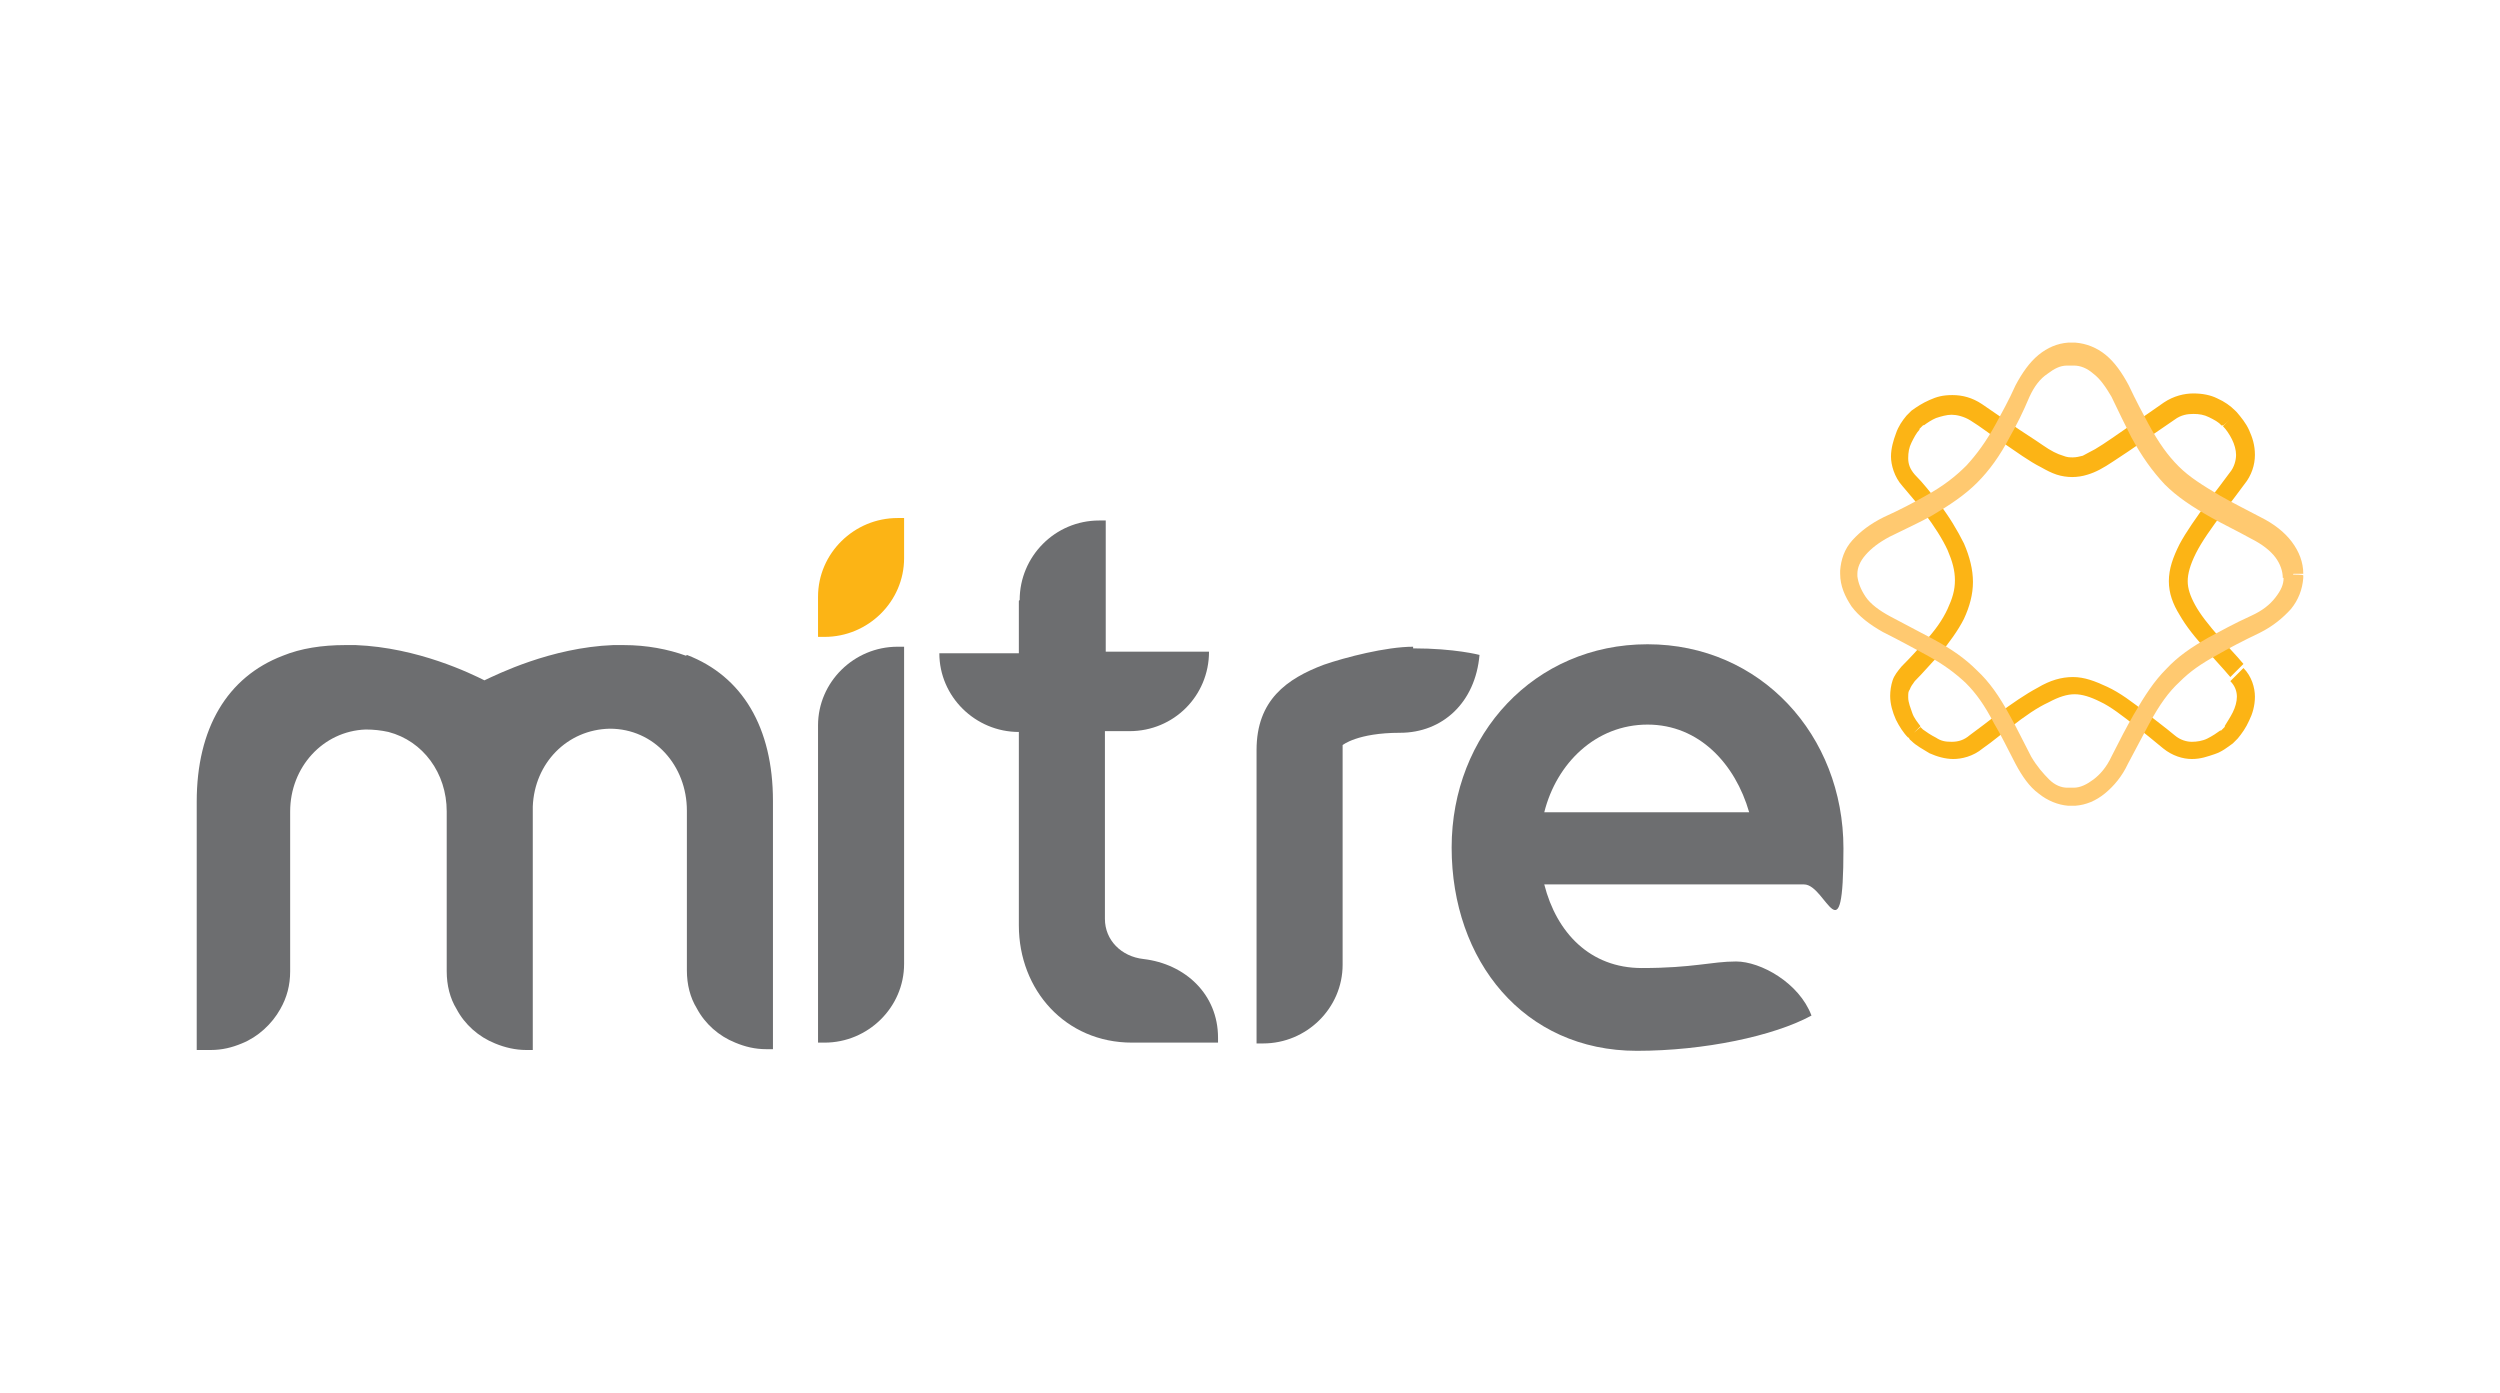
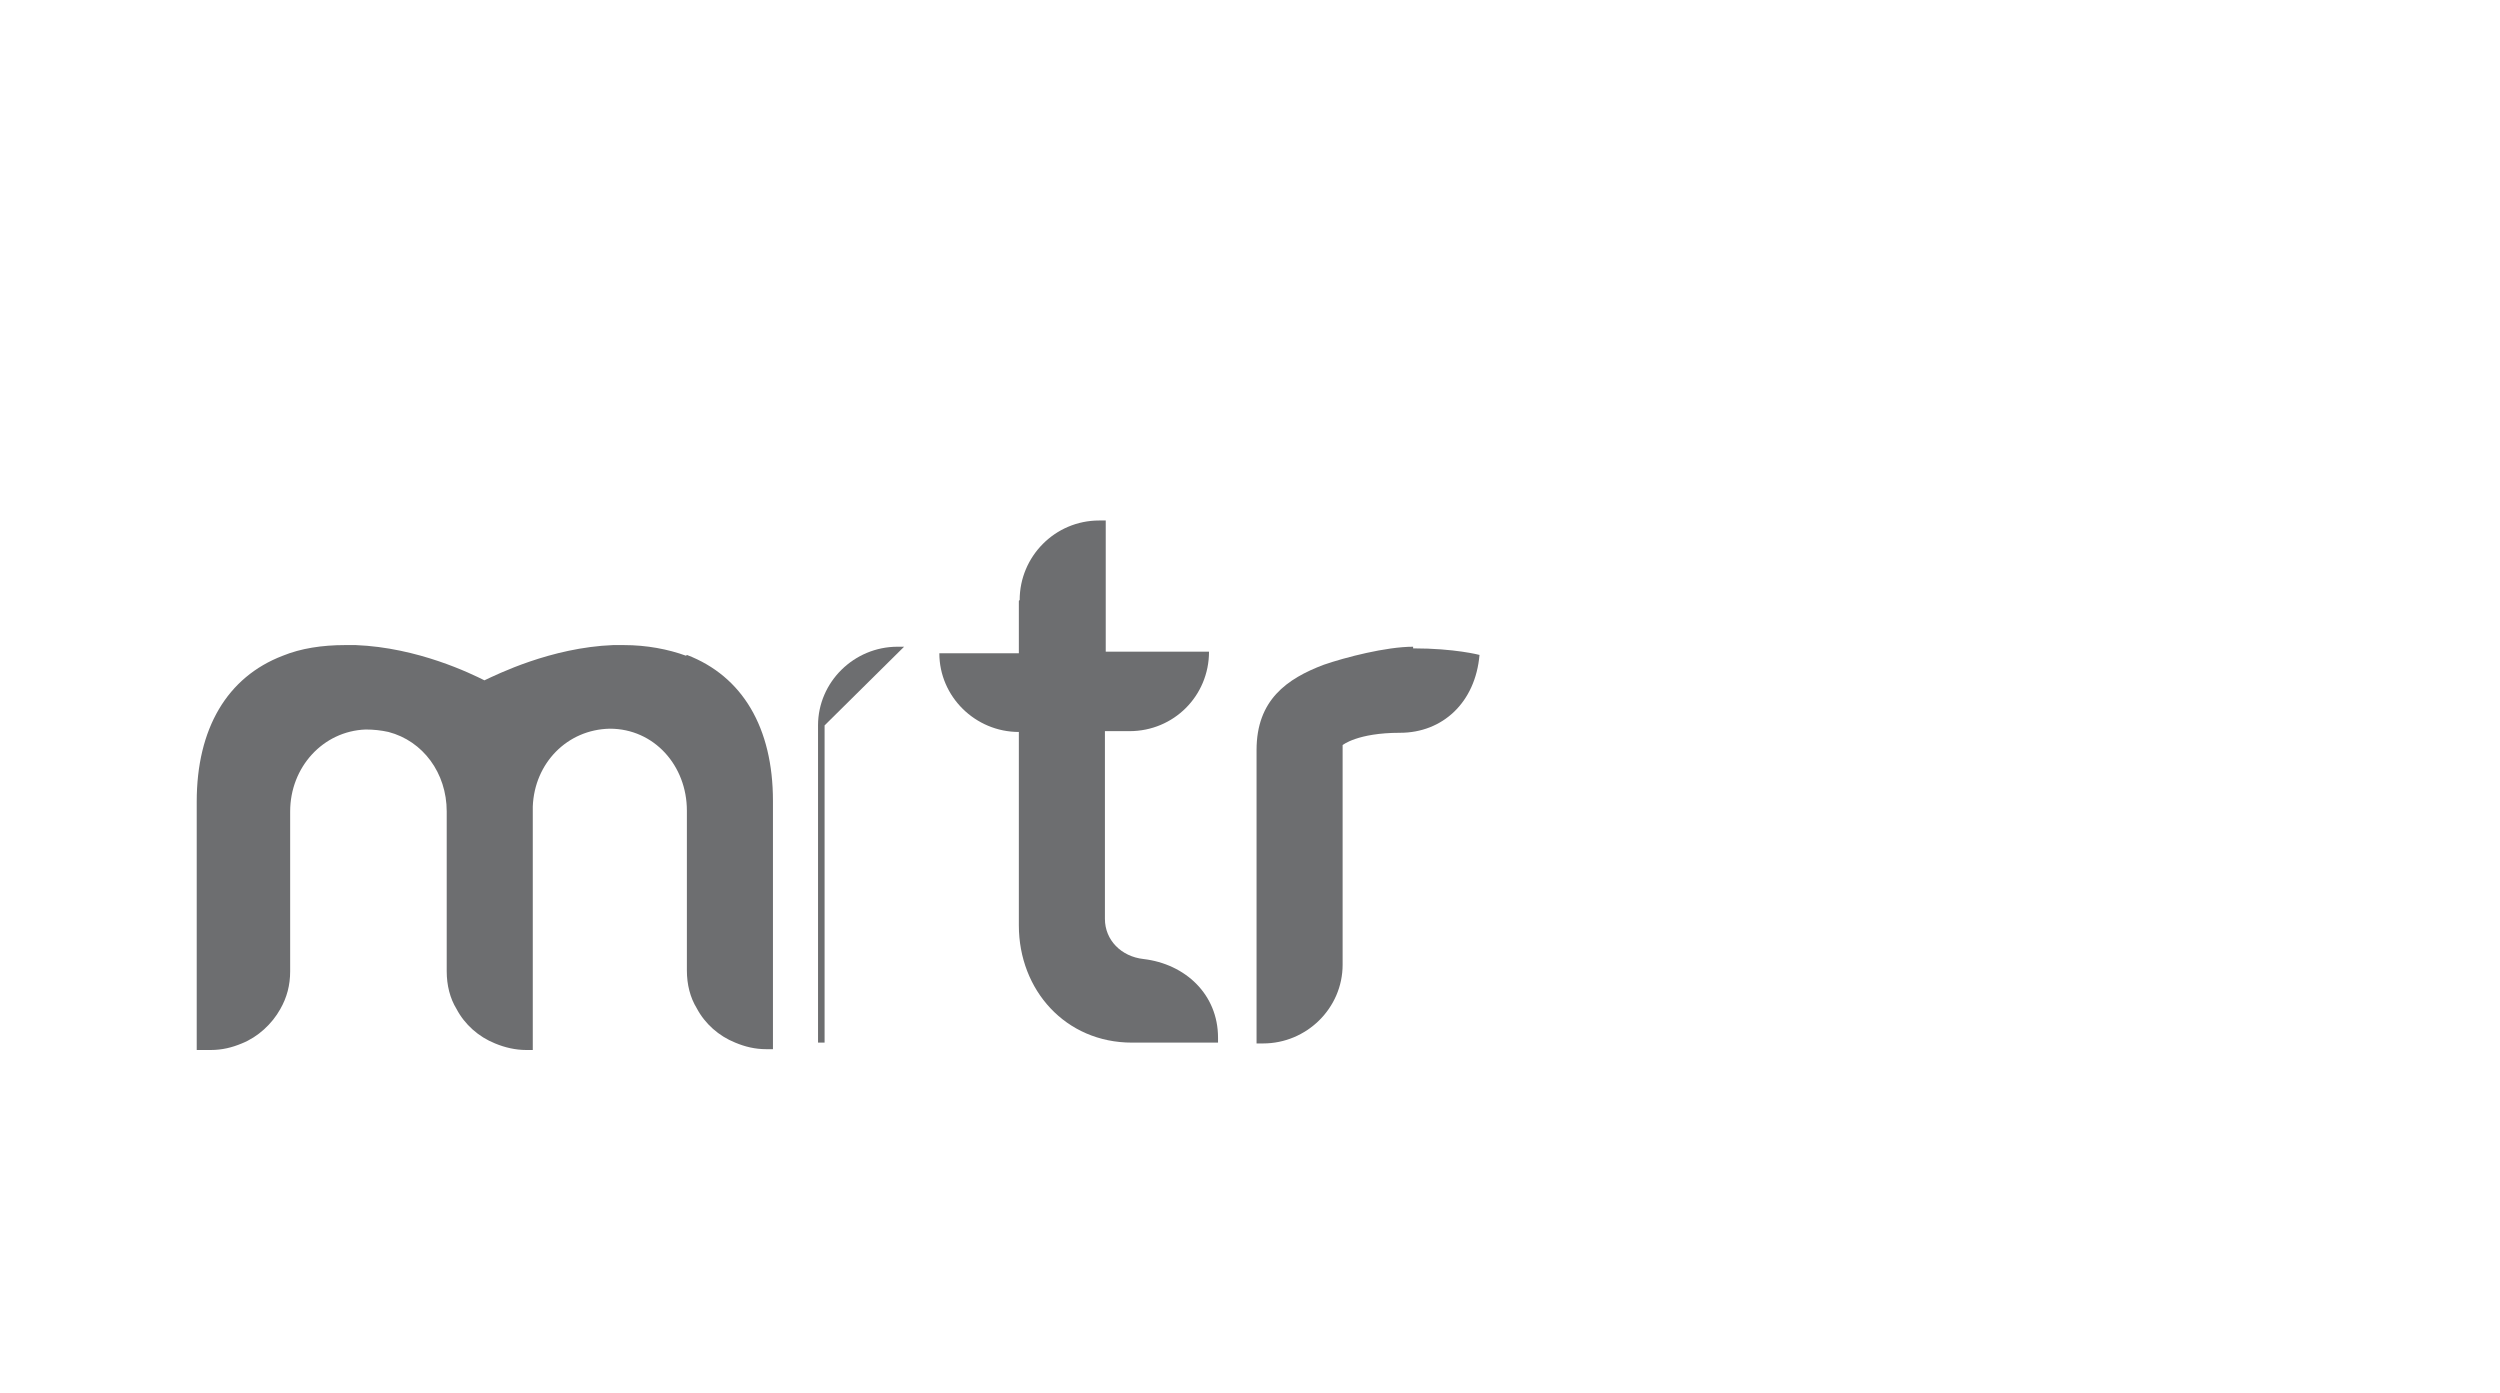
<svg xmlns="http://www.w3.org/2000/svg" id="Layer_1" version="1.1" viewBox="0 0 305 170">
  <defs>
    <style>
      .st0 {
        fill: #6d6e70;
      }

      .st1 {
        fill: #ffc970;
      }

      .st2 {
        fill: #fcb415;
      }
    </style>
  </defs>
  <path class="st0" d="M83.7,80c-2.2-.8-4.8-1.3-7.6-1.3s-.9,0-1.3,0c-7.6.3-14.2,3.6-15.7,4.3h0c-1.6-.8-8.1-4-15.7-4.3h-1.3c-2.8,0-5.4.4-7.6,1.3-6.8,2.6-10.5,8.9-10.5,17.8v30.3h1.7c1.4,0,2.6-.3,3.8-.8,2-.8,3.7-2.4,4.7-4.2.8-1.4,1.2-2.9,1.2-4.6v-19.5c0-5.4,4-9.8,9.2-10,1,0,1.9.1,2.8.3,4.2,1.1,7.1,5,7.1,9.7v19.5c0,1.7.4,3.3,1.2,4.6,1,1.9,2.7,3.4,4.7,4.2,1.2.5,2.5.8,3.8.8h.8v-29.7c.2-5.3,4.2-9.4,9.4-9.5,5.4,0,9.4,4.5,9.4,10v19.5c0,1.7.4,3.3,1.2,4.6,1,1.9,2.7,3.4,4.7,4.2,1.2.5,2.4.8,3.8.8h.8v-30.3c0-8.9-3.7-15.2-10.5-17.8" />
-   <path class="st0" d="M110.3,78.9h-.8c-5.3,0-9.7,4.3-9.7,9.6v38.7h.8c5.3,0,9.7-4.3,9.7-9.6v-38.7Z" />
+   <path class="st0" d="M110.3,78.9h-.8c-5.3,0-9.7,4.3-9.7,9.6v38.7h.8v-38.7Z" />
  <path class="st0" d="M124.4,73.2c0-5.3,4.3-9.7,9.7-9.7h.8v16h12.6c0,5.4-4.3,9.7-9.7,9.7h-3v22.9c0,2.6,2,4.6,4.7,4.9,5.1.6,9.1,4.3,9.1,9.6v.6h-10.5c-8.1,0-13.8-6.4-13.8-14.3v-23.6h0c-5.3,0-9.7-4.3-9.7-9.6h0c0,0,9.7,0,9.7,0v-6.4h0Z" />
  <path class="st0" d="M172.4,78.9c-3.3,0-8.3,1.3-10.9,2.2-4.5,1.7-8.2,4.3-8.2,10.4v19.8h0v16h.8c5.3,0,9.7-4.3,9.7-9.6v-10.8h0v-16s1.8-1.5,7-1.5,9.2-3.7,9.7-9.5c0,0-3-.8-8.1-.8" />
-   <path class="st0" d="M199.7,128.2c-13.8,0-22.6-11-22.6-24.8s10.1-24.8,23.9-24.8,23.9,11.1,23.9,24.9-2.1,4.4-4.8,4.4h-31.7c1.5,5.9,5.6,10.2,11.9,10.2s8.5-.8,11.5-.8,7.7,2.6,9.2,6.6c-4.6,2.5-13.1,4.3-21.3,4.3M188.4,99.1h25c-1.7-5.9-6.1-10.7-12.4-10.7s-11.1,4.7-12.6,10.7" />
-   <path class="st2" d="M272.9,81.8l.8-.8c-1-1.2-2-2.2-2.8-3.1-1.5-1.7-2.5-3-3.1-4.1-.6-1.1-.9-2-.9-2.9s.3-2,1-3.4,1.9-3.1,3.4-5.1c.8-1,1.6-2.1,2.5-3.3h0c.9-1.1,1.3-2.4,1.3-3.6s-.3-2.1-.7-3-1-1.6-1.5-2.2h0l-.2-.2h0c-.6-.6-1.3-1.1-2.2-1.5-.8-.4-1.8-.6-2.9-.6s-2.4.3-3.6,1.1c-1.3.9-2.4,1.7-3.5,2.4-2.2,1.5-3.7,2.6-4.9,3.3-.6.3-1.1.6-1.5.8-.4.1-.8.2-1.2.2s-.7,0-1.2-.2c-.7-.2-1.5-.6-2.5-1.3s-2.3-1.5-3.9-2.6c-1-.7-2.2-1.5-3.5-2.4h0c-1.2-.8-2.4-1.1-3.6-1.1s-1.9.2-2.8.6-1.5.8-2.2,1.3h0c-.2.2-.4.4-.6.6h0c-.5.6-1,1.3-1.3,2.2-.3.8-.6,1.8-.6,2.8s.4,2.5,1.4,3.6c1,1.2,1.9,2.2,2.6,3.2h0c1.3,1.7,2.3,3.3,2.9,4.6.6,1.4.9,2.5.9,3.7s-.3,2.2-.9,3.5-1.5,2.6-2.8,4h0c-.8.9-1.7,1.9-2.8,3h0c-.5.6-.9,1.1-1.1,1.7-.2.6-.3,1.3-.3,1.9,0,1,.3,2,.7,2.9.4.8.9,1.6,1.5,2.2h.1c0,.2.2.3.3.4h0c.6.6,1.4,1,2.2,1.5.9.4,1.9.7,2.9.7s2.4-.3,3.6-1.3h0c1.3-.9,2.3-1.8,3.3-2.5h0c1.9-1.5,3.4-2.5,4.7-3.1,1.3-.7,2.3-1,3.2-1s1.9.3,3.1.9c1.3.6,2.7,1.7,4.5,3.1h0c1,.8,2,1.6,3.2,2.6,1.1.9,2.4,1.3,3.5,1.3s1.9-.3,2.8-.6,1.5-.8,2.2-1.3h0c.2-.2.4-.4.6-.6h0c.5-.6,1-1.3,1.4-2.2.4-.8.7-1.8.7-2.9s-.4-2.5-1.4-3.5h0l-.8.8-.8.8c.6.6.8,1.3.8,1.9s-.2,1.3-.5,1.9c-.3.6-.7,1.2-1,1.7l.9.8-.8-.8c-.2.2-.4.4-.6.6l.8.8-.8-.9c-.4.3-1,.7-1.6,1s-1.3.4-1.9.4-1.4-.2-2.1-.8c-1.2-1-2.3-1.8-3.3-2.6h0c-1.9-1.5-3.4-2.6-4.9-3.3s-2.8-1.2-4.2-1.2-2.8.4-4.3,1.3c-1.5.8-3.1,1.9-5,3.3h0c-1,.8-2.1,1.6-3.3,2.5h0c-.7.6-1.4.8-2.2.8s-1.3-.1-1.9-.5c-.6-.3-1.2-.7-1.6-1l-.8.8.8-.8c0,0-.1-.1-.3-.3l-.8.8.8-.8h0c0,0-.8.7-.8.7l.8-.8c-.3-.4-.8-1-1-1.6s-.5-1.3-.5-1.9,0-.7.2-1c.1-.3.3-.6.6-1h0c1.1-1.1,2-2.2,2.9-3.1h0c1.3-1.6,2.4-3.1,3.1-4.5.7-1.5,1.1-3,1.1-4.5s-.4-3.1-1.1-4.7c-.8-1.6-1.8-3.3-3.2-5.1h0c-.8-1-1.7-2.2-2.8-3.3-.6-.7-.8-1.3-.8-2s.1-1.3.4-1.9c.3-.6.6-1.2,1-1.6l-.9-.8.8.8c.2-.2.4-.4.6-.6l-.8-.8.8.9c.4-.3,1-.7,1.5-.9.6-.2,1.3-.4,1.9-.4s1.5.2,2.3.7h0c1.3.8,2.4,1.7,3.5,2.4,2.2,1.5,3.7,2.6,5.1,3.3.7.4,1.3.7,1.9.9s1.3.3,1.9.3,1.3-.1,1.9-.3c1-.3,1.9-.8,3.1-1.6,1.1-.7,2.4-1.6,4-2.7,1-.7,2.2-1.5,3.5-2.4.8-.6,1.6-.7,2.3-.7s1.3.1,1.9.4c.6.3,1.2.6,1.5,1l.8-.8-.8.8h.2c0,.1.8-.7.8-.7l-.8.8c.4.4.8,1,1.1,1.6.3.6.5,1.3.5,1.9s-.2,1.5-.8,2.2h0c-.9,1.2-1.7,2.3-2.5,3.3-1.6,2.2-2.8,3.9-3.6,5.4-.8,1.6-1.3,3-1.3,4.5s.5,2.8,1.3,4.1c.8,1.4,1.9,2.8,3.4,4.4.8,1,1.8,2,2.8,3.2h0l.8-.8-.2.3Z" />
-   <path class="st1" d="M279.8,70h1.2c0-1.4-.5-2.7-1.4-3.9-.9-1.2-2.2-2.2-3.8-3-1.9-1-3.5-1.8-4.9-2.6h0c-2.2-1.3-3.8-2.3-5.1-3.6-1.3-1.3-2.4-2.8-3.7-5.2-.7-1.3-1.5-2.8-2.4-4.7-.8-1.5-1.7-2.8-2.8-3.7-1.1-.9-2.4-1.4-3.7-1.5h-.9c-1.3.1-2.5.6-3.6,1.5-1.1.9-2,2.2-2.8,3.7-.8,1.8-1.7,3.4-2.4,4.7-1.2,2.2-2.4,3.8-3.6,5.1-1.3,1.3-2.8,2.5-5,3.7h0c-1.4.8-3.1,1.7-5.1,2.6-1.6.8-2.8,1.7-3.8,2.8s-1.4,2.4-1.5,3.7h0v.4h1.2-1.2c0,0,0,0,0,0h0c0,1.5.6,2.8,1.4,4,.9,1.2,2.2,2.2,3.8,3.1,2.2,1.1,3.8,2,5.3,2.8,2.2,1.2,3.5,2.2,4.8,3.4,1.3,1.3,2.3,2.7,3.5,5,.8,1.3,1.6,3,2.6,4.9h0c.8,1.5,1.7,2.8,2.8,3.6,1.1.9,2.4,1.4,3.6,1.5h.9c1.3-.1,2.5-.6,3.6-1.5,1.1-.9,2.1-2.1,2.8-3.6h0c1-1.9,1.9-3.6,2.6-4.9h0c1.3-2.4,2.4-3.9,3.7-5.1,1.3-1.3,2.6-2.2,4.6-3.3h0c1.4-.8,3.1-1.7,5.2-2.7h0c1.6-.8,2.8-1.8,3.8-2.9.9-1.1,1.4-2.4,1.5-3.8h0v-.3h0c0-.1-1.2-.1-1.2-.1,0,0,1.2,0,1.2,0h-2.4c0,.1,1.2.1,1.2.1h-1.2v.3h1.2-1.2c0,.8-.3,1.5-1,2.4s-1.6,1.6-2.9,2.2h0c-2.2,1-3.8,1.9-5.3,2.7h0c-2.1,1.2-3.7,2.3-5.1,3.8-1.5,1.5-2.6,3.2-4,5.6h0c-.8,1.4-1.7,3.1-2.7,5.1h0c-.6,1.3-1.4,2.2-2.2,2.8-.8.6-1.6,1-2.4,1v1.2c0,0,0-1.2,0-1.2h-.5v1.2-1.2h-.3v1.2-1.2c-.7,0-1.5-.3-2.2-1s-1.5-1.6-2.2-2.8h0c-1-1.9-1.8-3.6-2.6-5-1.3-2.4-2.5-4.1-4-5.5-1.5-1.5-3.1-2.6-5.3-3.8-1.5-.8-3.2-1.7-5.3-2.8-1.3-.7-2.4-1.5-3-2.4s-.9-1.7-1-2.5h-1.2,1.2c0,0,0,0,0,0h0v-.3h-1.2,1.2c0-.7.3-1.5,1-2.3s1.6-1.5,2.9-2.2c2-1,3.8-1.8,5.2-2.6h0c2.2-1.3,4-2.5,5.5-4,1.5-1.5,2.8-3.3,4-5.6.8-1.4,1.6-3,2.4-4.9.6-1.3,1.3-2.2,2.2-2.8.8-.6,1.5-1,2.4-1v-1.2c0,0,0,1.2,0,1.2h.8v-1.2,1.2c.8,0,1.6.3,2.4,1,.8.6,1.5,1.6,2.2,2.8.9,1.9,1.7,3.5,2.4,4.9,1.3,2.4,2.6,4.2,4.1,5.8,1.5,1.5,3.3,2.7,5.6,4h0c1.4.8,3.1,1.6,4.9,2.6,1.4.7,2.4,1.5,3,2.3.6.8.9,1.7.9,2.5h0c0,0,1.2,0,1.2,0v-.3Z" />
-   <path class="st2" d="M110.3,63.2h-.8c-5.3,0-9.7,4.3-9.7,9.6v4.9h.8c5.3,0,9.7-4.3,9.7-9.6,0,0,0-4.9,0-4.9Z" />
</svg>